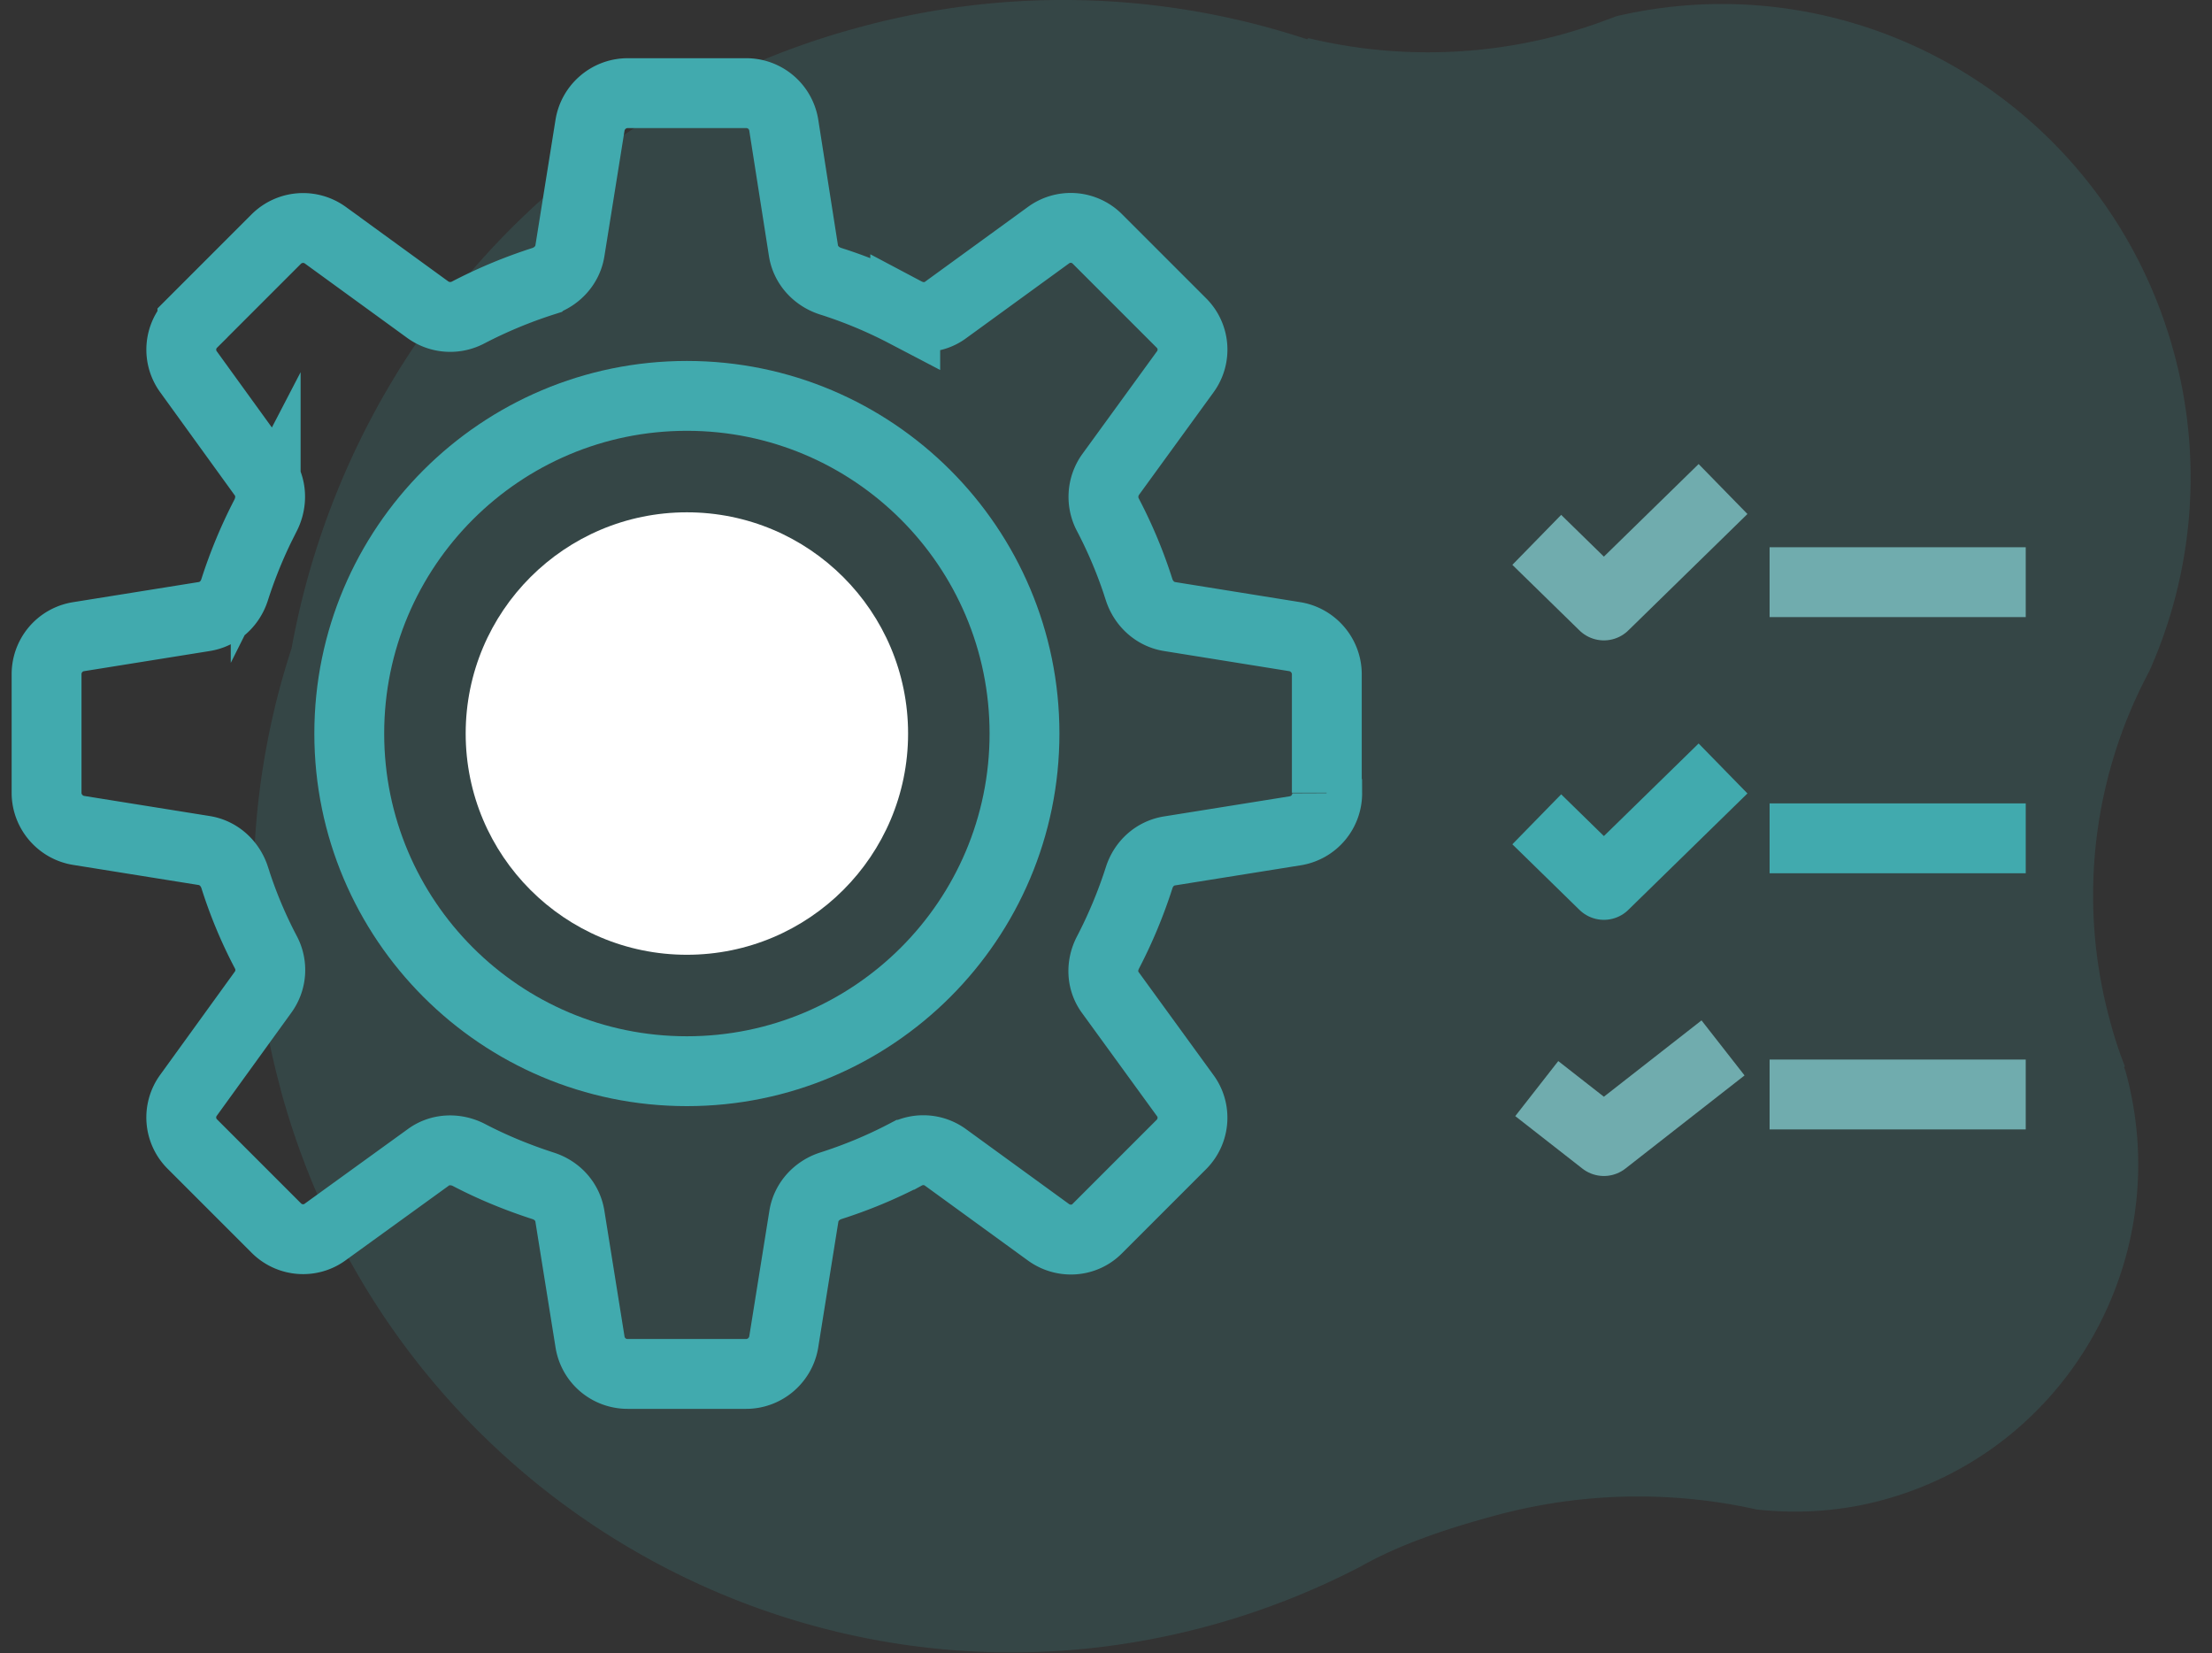
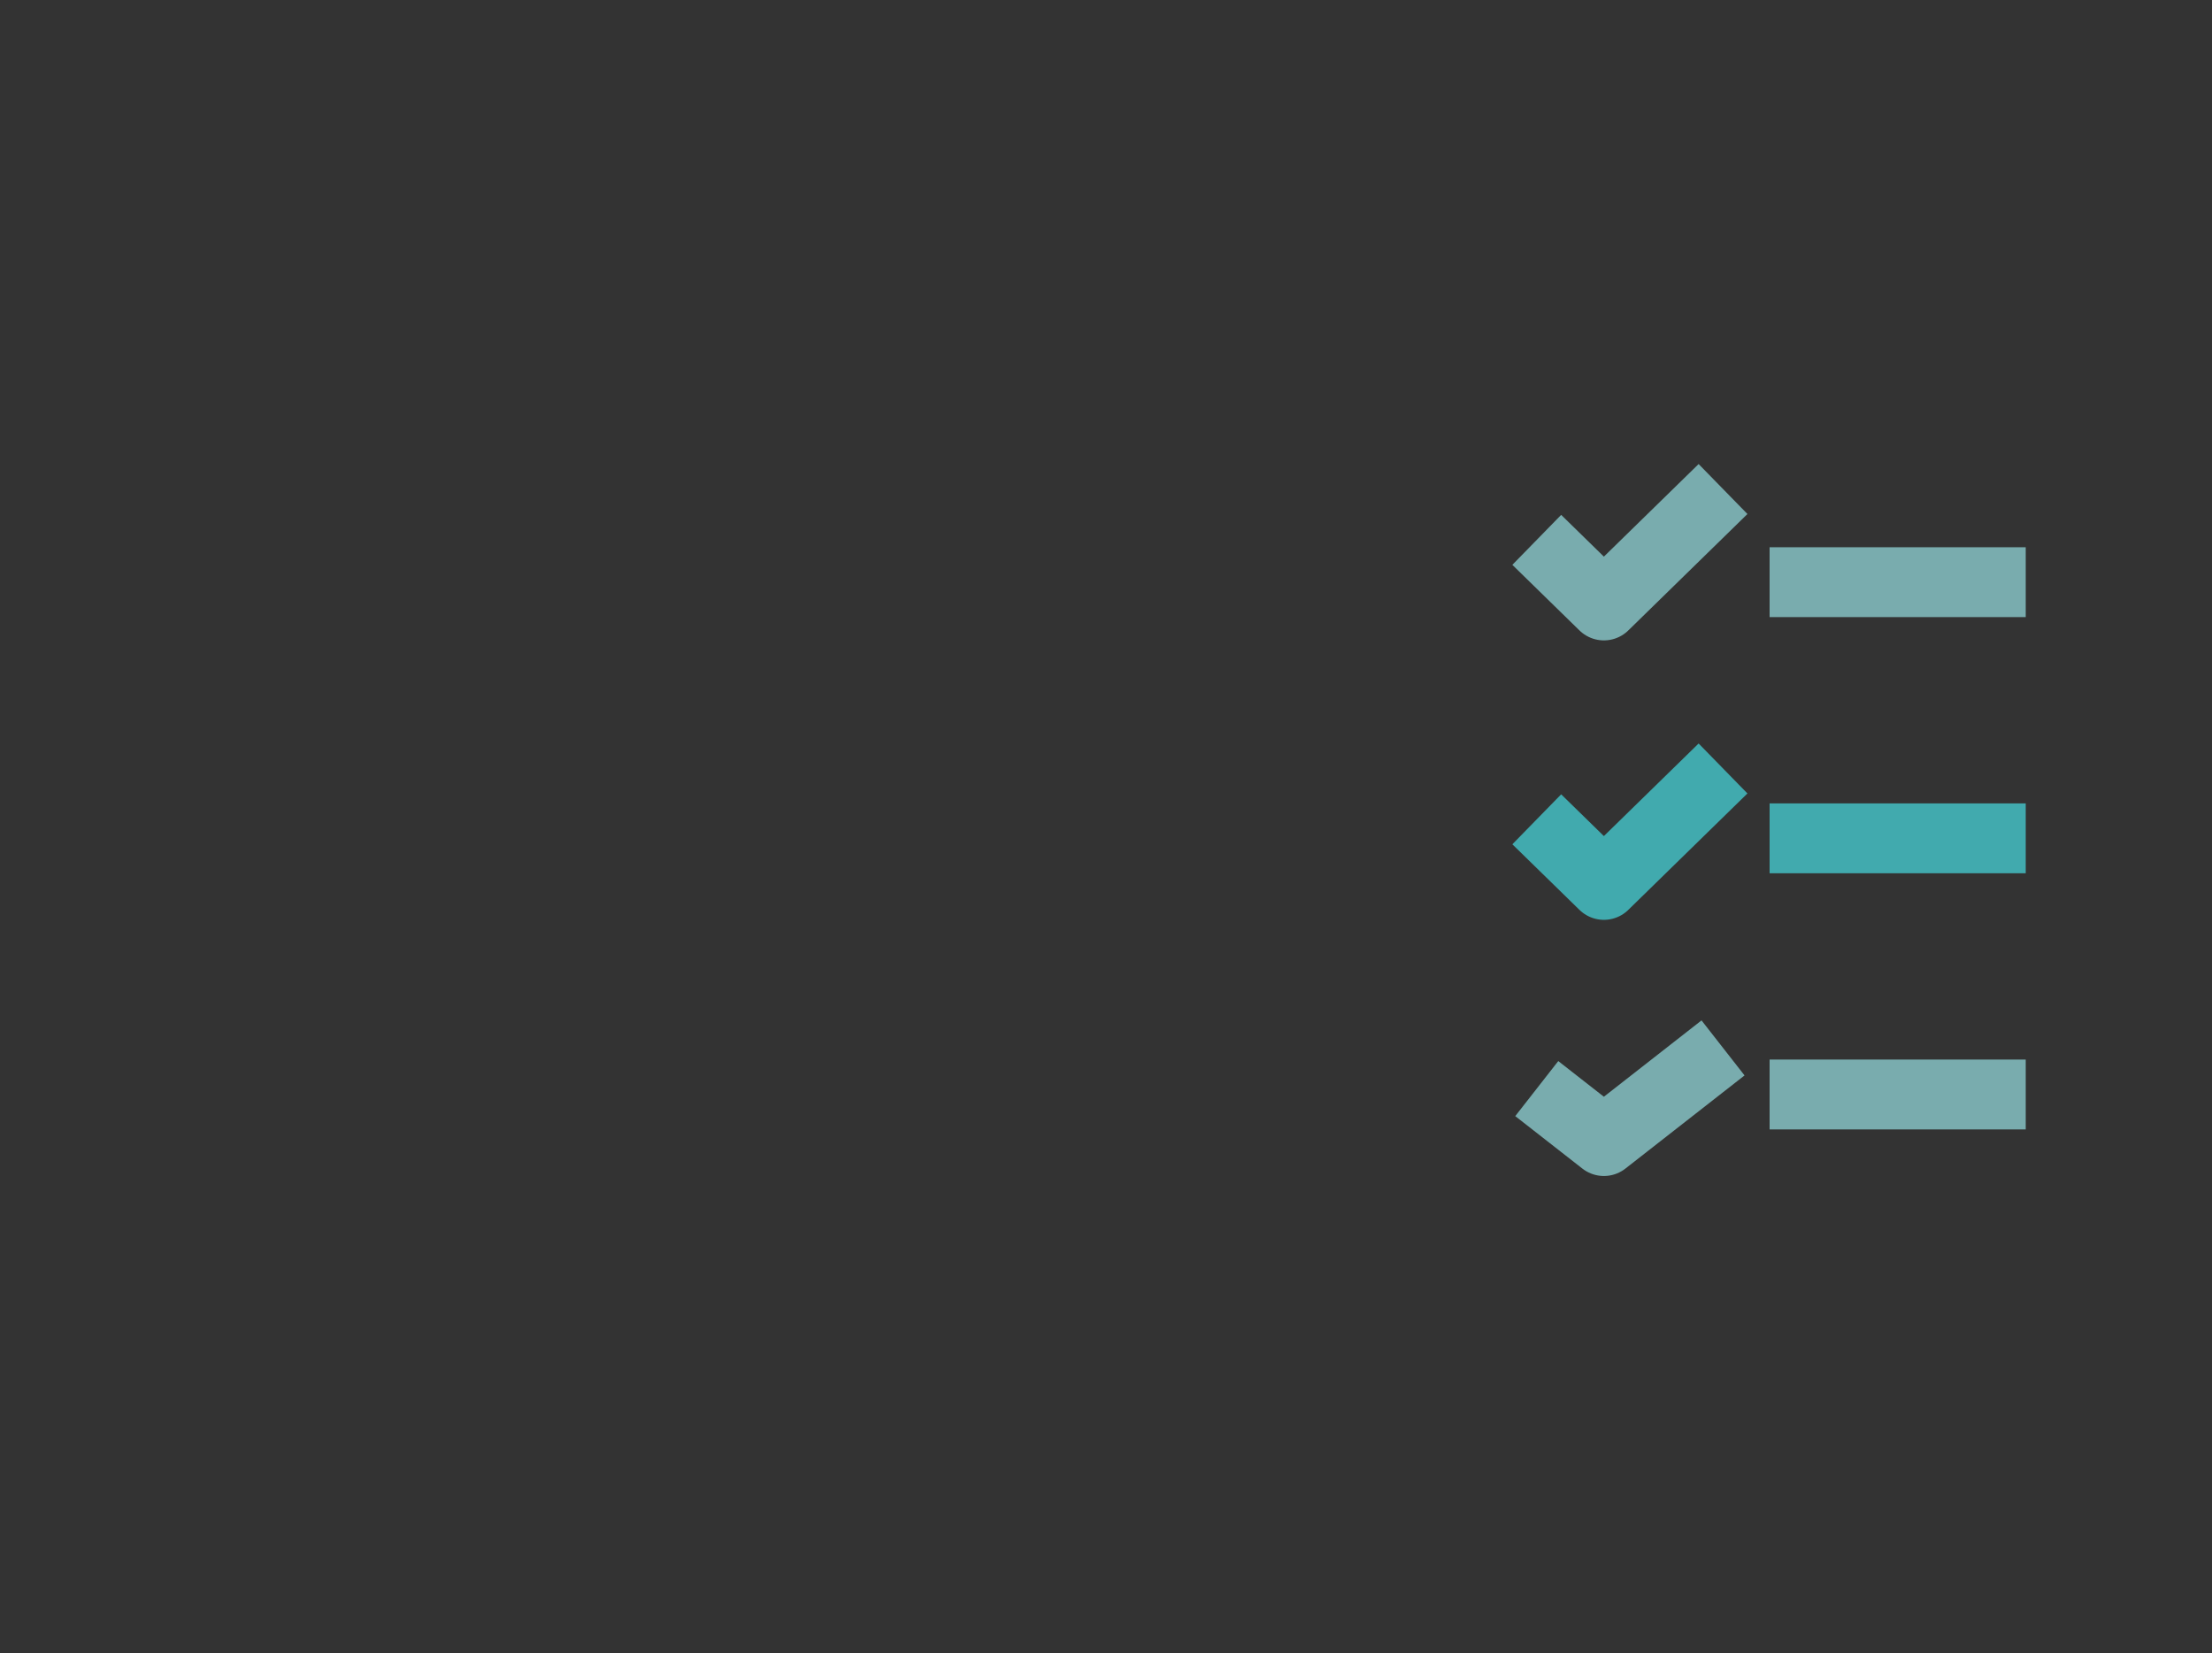
<svg xmlns="http://www.w3.org/2000/svg" width="95" height="71" fill="none">
  <rect width="100%" height="100%" fill="#333333" stroke="none" />
  <path stroke="#79ACAE" stroke-miterlimit="10" stroke-width="3" d="M76 25h11" />
  <path stroke="#41AAAE" stroke-miterlimit="10" stroke-width="3" d="M76 36h11" />
  <path stroke="#79ACAE" stroke-miterlimit="10" stroke-width="3" d="M76 47h11" />
  <path stroke="#79ACAE" stroke-linejoin="round" stroke-width="3" d="M66 23.183 68.883 26 74 21" />
  <path stroke="#41AAAE" stroke-linejoin="round" stroke-width="3" d="M66 35.183 68.883 38 74 33" />
  <path stroke="#79ACAE" stroke-linejoin="round" stroke-width="3" d="M66 46.747 68.883 49 74 45" />
-   <path fill="#41AAAE" d="M12.046 46.765c4.74 17.499 22.648 27.816 40.002 23.018a32.812 32.812 0 0 0 6.387-2.512c-.064-.032.063.032 0 0 1.664-.944 3.677-1.615 5.61-2.143a23.437 23.437 0 0 1 11.411-.304c1.79.192 3.645.08 5.483-.432 7.877-2.175 12.52-10.381 10.365-18.331-.015-.08-.047-.144-.079-.224 0 0 .016-.032.032-.048a17.306 17.306 0 0 1-.65-2 20.38 20.38 0 0 1 1.696-14.956 20.402 20.402 0 0 0 1.062-13.692C90.496 4.584 79.894-1.751 69.418.697c-.824.32-1.68.608-2.584.848A21.97 21.97 0 0 1 56.2 1.64c-.016 0-.047.032-.063.048a33.321 33.321 0 0 0-19.367-.48c-12.9 3.519-21.982 14.188-24.248 26.633a33 33 0 0 0-.476 18.907v.016Z" opacity=".16" />
-   <path stroke="#41AAAE" stroke-miterlimit="10" stroke-width="3" d="M56.984 34.044v-5.088c0-.8-.587-1.485-1.37-1.615l-5.383-.865c-.62-.098-1.11-.554-1.305-1.142a19.917 19.917 0 0 0-1.337-3.213 1.65 1.65 0 0 1 .098-1.729l3.213-4.42a1.613 1.613 0 0 0-.163-2.104l-3.605-3.605a1.616 1.616 0 0 0-2.104-.163l-4.42 3.213c-.506.376-1.175.392-1.73.098a19.917 19.917 0 0 0-3.212-1.337c-.604-.196-1.06-.685-1.159-1.305L33.66 5.37A1.63 1.63 0 0 0 32.045 4h-5.09c-.799 0-1.484.587-1.614 1.37l-.865 5.399c-.098.62-.554 1.11-1.142 1.305a20.69 20.69 0 0 0-3.213 1.337 1.65 1.65 0 0 1-1.729-.098l-4.42-3.213a1.632 1.632 0 0 0-2.104.163l-3.605 3.605a1.616 1.616 0 0 0-.163 2.104l3.197 4.42c.375.506.392 1.175.114 1.73a20.549 20.549 0 0 0-1.337 3.212c-.196.604-.685 1.044-1.305 1.142l-5.399.865c-.8.13-1.37.815-1.37 1.614v5.09c0 .799.587 1.484 1.37 1.614l5.399.865c.62.098 1.11.554 1.305 1.142a19.47 19.47 0 0 0 1.337 3.213 1.618 1.618 0 0 1-.114 1.729L8.1 47.028a1.613 1.613 0 0 0 .163 2.104l3.605 3.605c.57.57 1.468.636 2.104.163l4.42-3.197c.506-.375 1.175-.392 1.73-.114 1.027.538 2.103.978 3.212 1.337.604.196 1.044.685 1.142 1.305l.865 5.399c.13.8.815 1.37 1.614 1.37h5.09c.799 0 1.484-.587 1.614-1.37l.865-5.399c.098-.62.554-1.11 1.142-1.305 1.125-.359 2.185-.8 3.213-1.337a1.618 1.618 0 0 1 1.729.114l4.42 3.213c.652.473 1.55.408 2.104-.163l3.605-3.605c.57-.57.636-1.468.163-2.104l-3.213-4.42c-.376-.506-.392-1.174-.098-1.729a20.549 20.549 0 0 0 1.337-3.213c.196-.604.685-1.044 1.305-1.142l5.399-.864A1.63 1.63 0 0 0 57 34.06l-.016-.017Z" />
-   <path stroke="#41AAAE" stroke-miterlimit="10" stroke-width="3" d="M29.5 46C21.495 46 15 39.505 15 31.5 15 23.495 21.495 17 29.5 17 37.505 17 44 23.495 44 31.5 44 39.505 37.505 46 29.5 46Z" />
-   <circle cx="29.5" cy="31.5" r="9.5" fill="#fff" />
</svg>